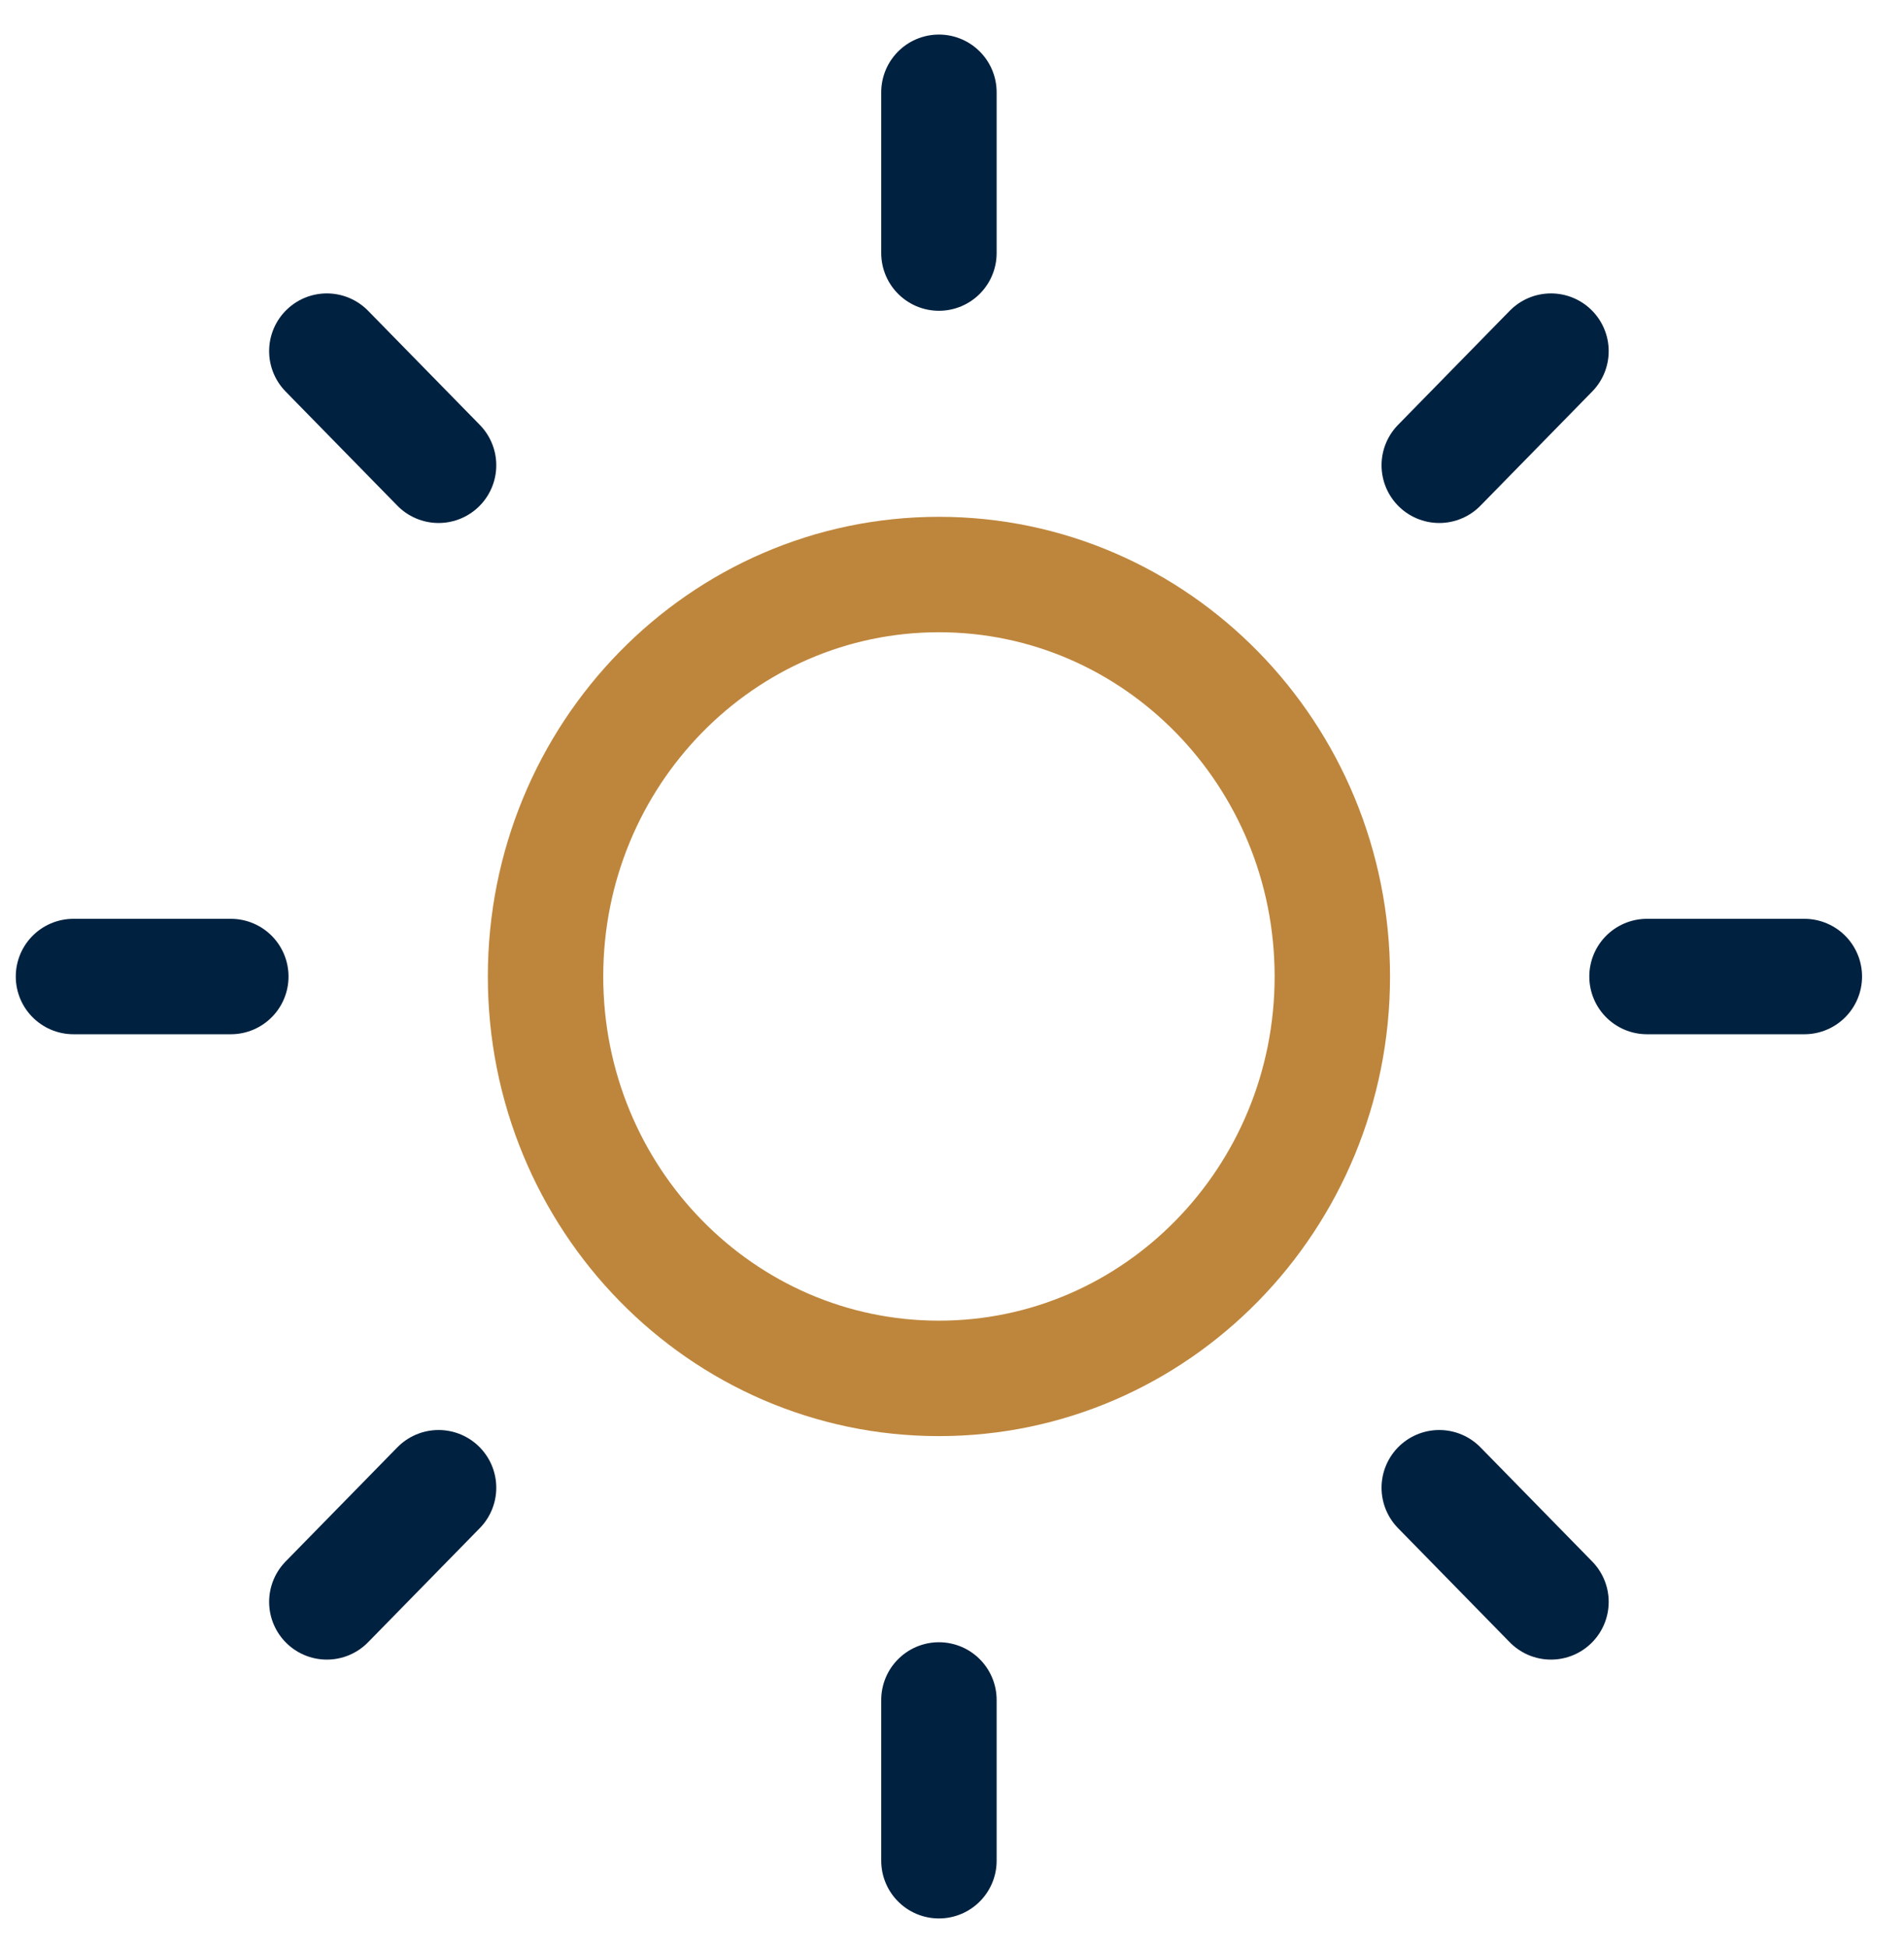
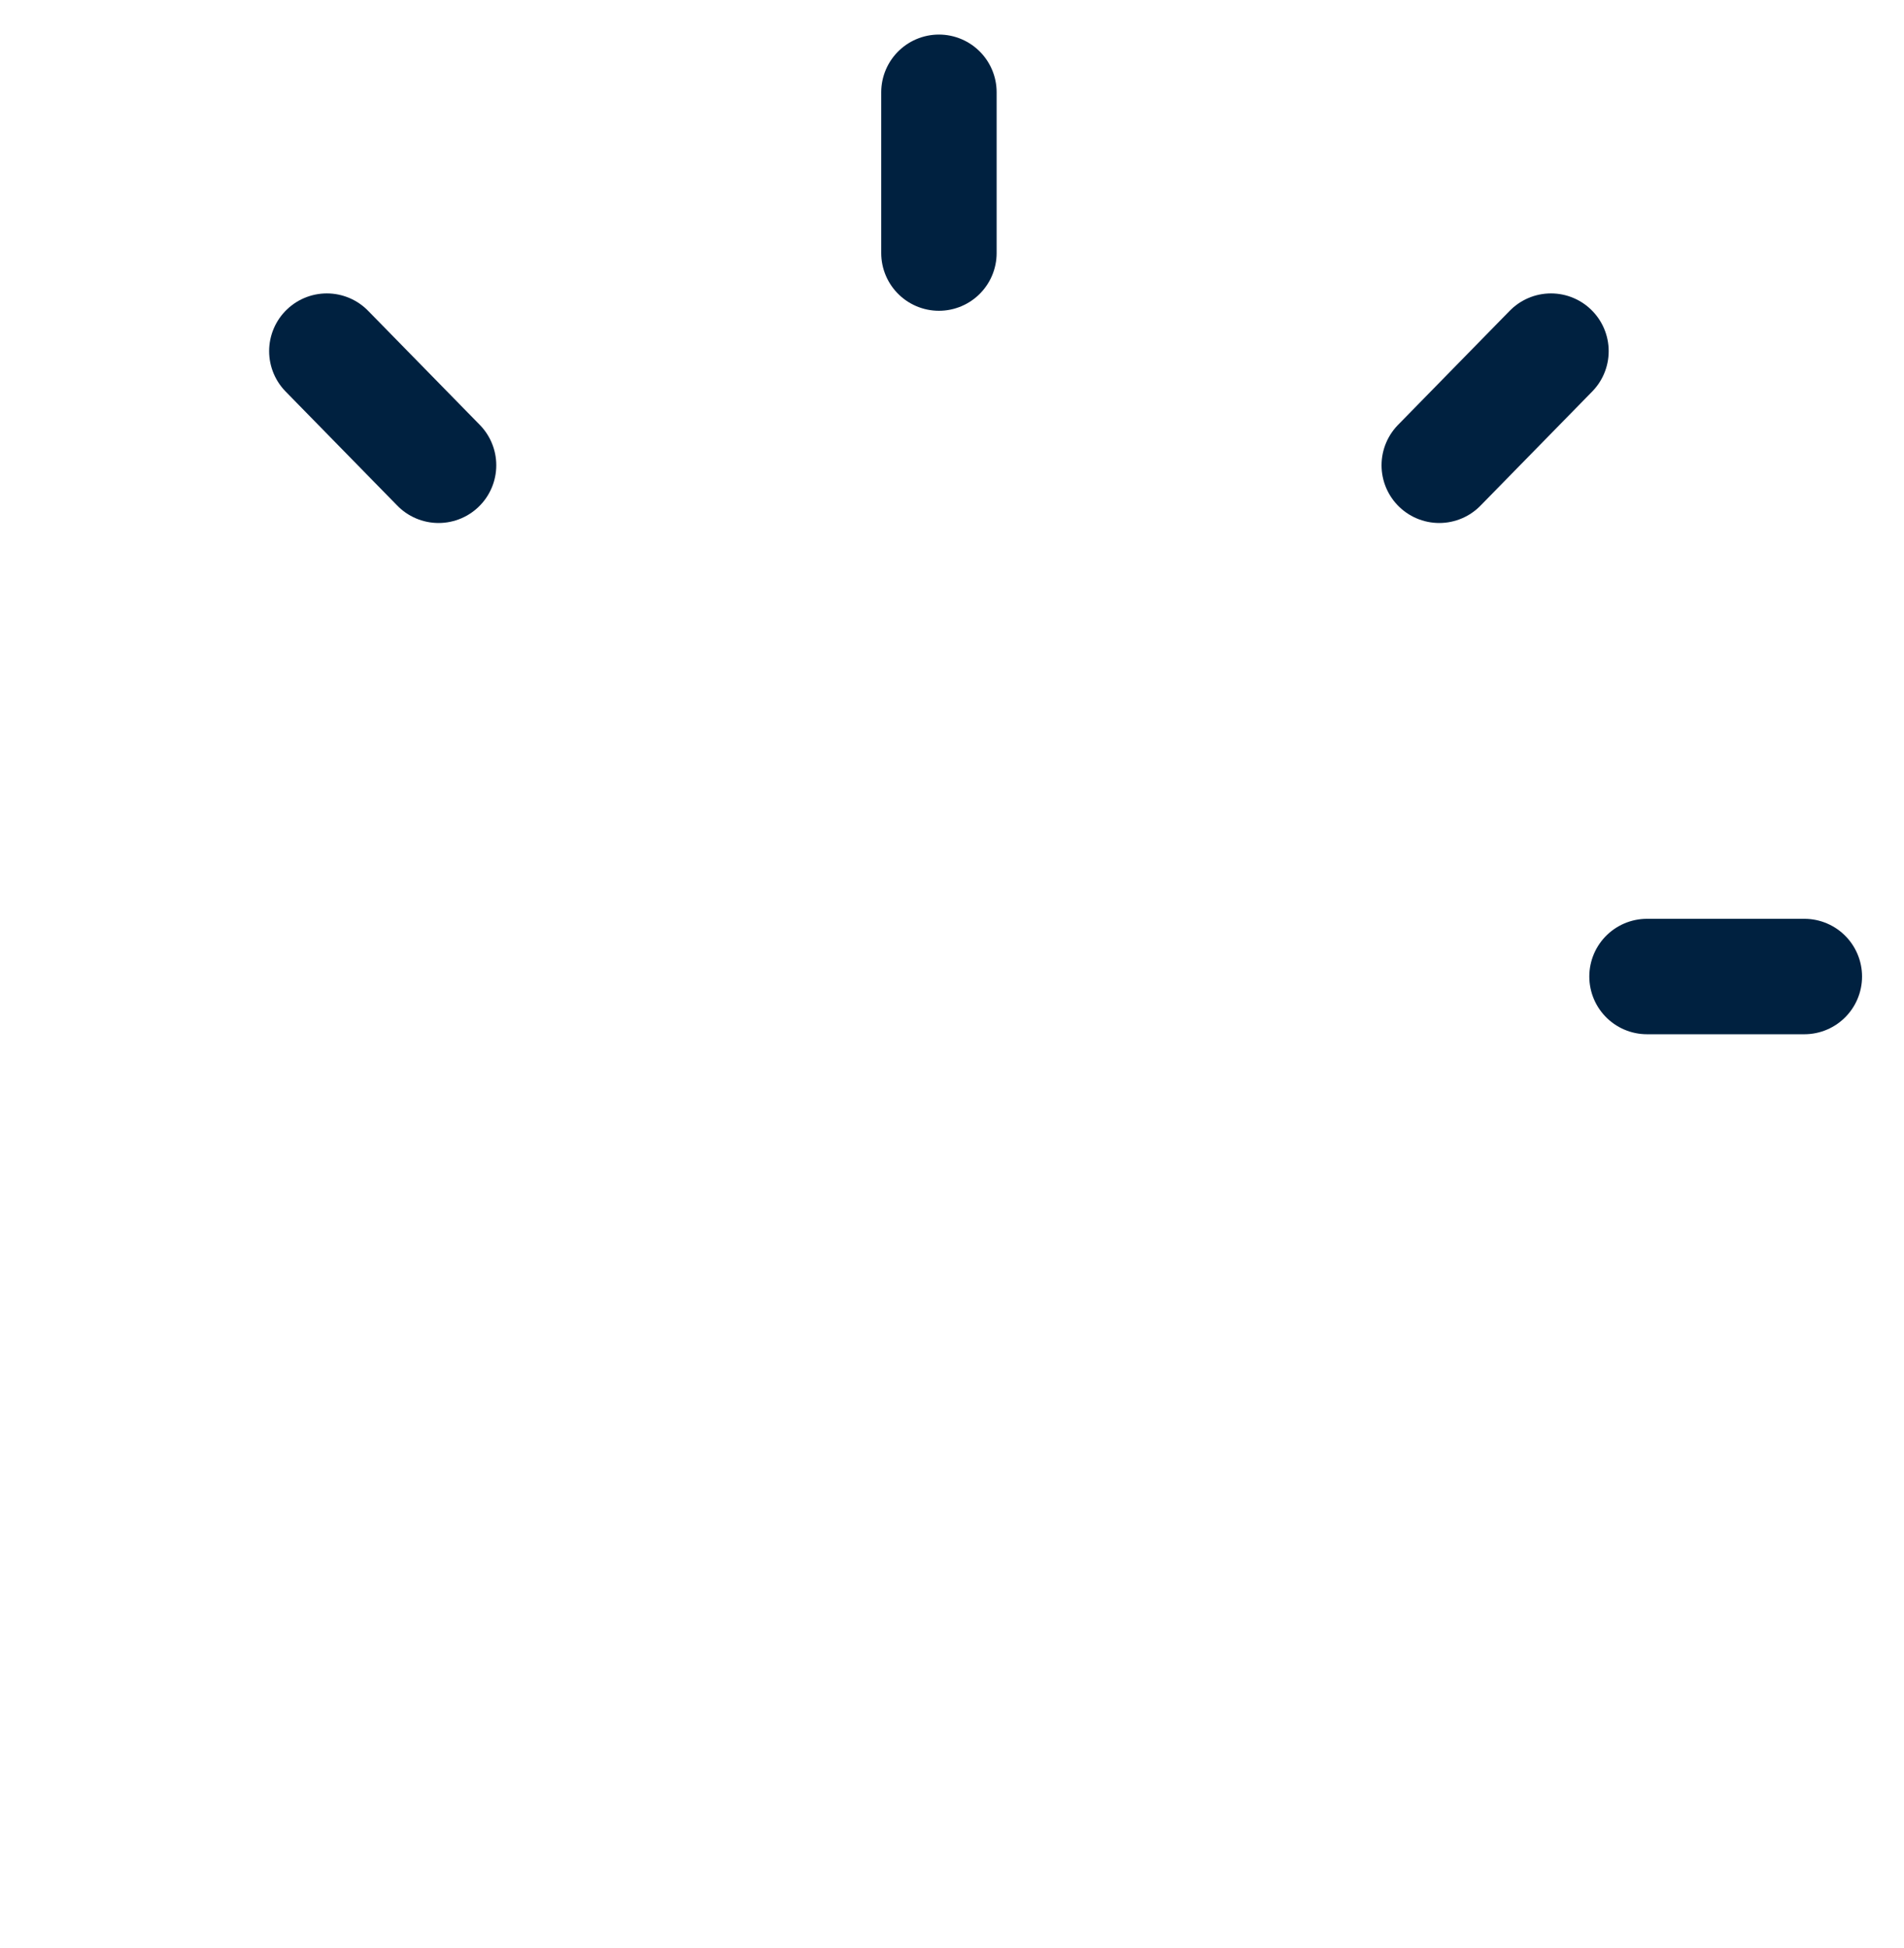
<svg xmlns="http://www.w3.org/2000/svg" width="44" height="45" viewBox="0 0 44 45" fill="none">
-   <path d="M21.698 31.844C26.719 31.844 30.789 27.687 30.789 22.559C30.789 17.431 26.719 13.273 21.698 13.273C16.677 13.273 12.607 17.431 12.607 22.559C12.607 27.687 16.677 31.844 21.698 31.844Z" stroke="#BE863C" stroke-width="2.667" stroke-linecap="round" stroke-linejoin="round" />
  <path d="M21.698 2.132V5.846" stroke="#002140" stroke-width="2.667" stroke-linecap="round" stroke-linejoin="round" />
-   <path d="M21.698 39.273V42.987" stroke="#002140" stroke-width="2.667" stroke-linecap="round" stroke-linejoin="round" />
  <path d="M7.553 8.112L10.135 10.749" stroke="#002140" stroke-width="2.667" stroke-linecap="round" stroke-linejoin="round" />
-   <path d="M33.26 34.37L35.842 37.007" stroke="#002140" stroke-width="2.667" stroke-linecap="round" stroke-linejoin="round" />
-   <path d="M1.698 22.56H5.334" stroke="#002140" stroke-width="2.667" stroke-linecap="round" stroke-linejoin="round" />
  <path d="M38.061 22.56H41.697" stroke="#002140" stroke-width="2.667" stroke-linecap="round" stroke-linejoin="round" />
-   <path d="M7.553 37.007L10.135 34.37" stroke="#002140" stroke-width="2.667" stroke-linecap="round" stroke-linejoin="round" />
  <path d="M33.26 10.749L35.842 8.112" stroke="#002140" stroke-width="2.667" stroke-linecap="round" stroke-linejoin="round" />
</svg>